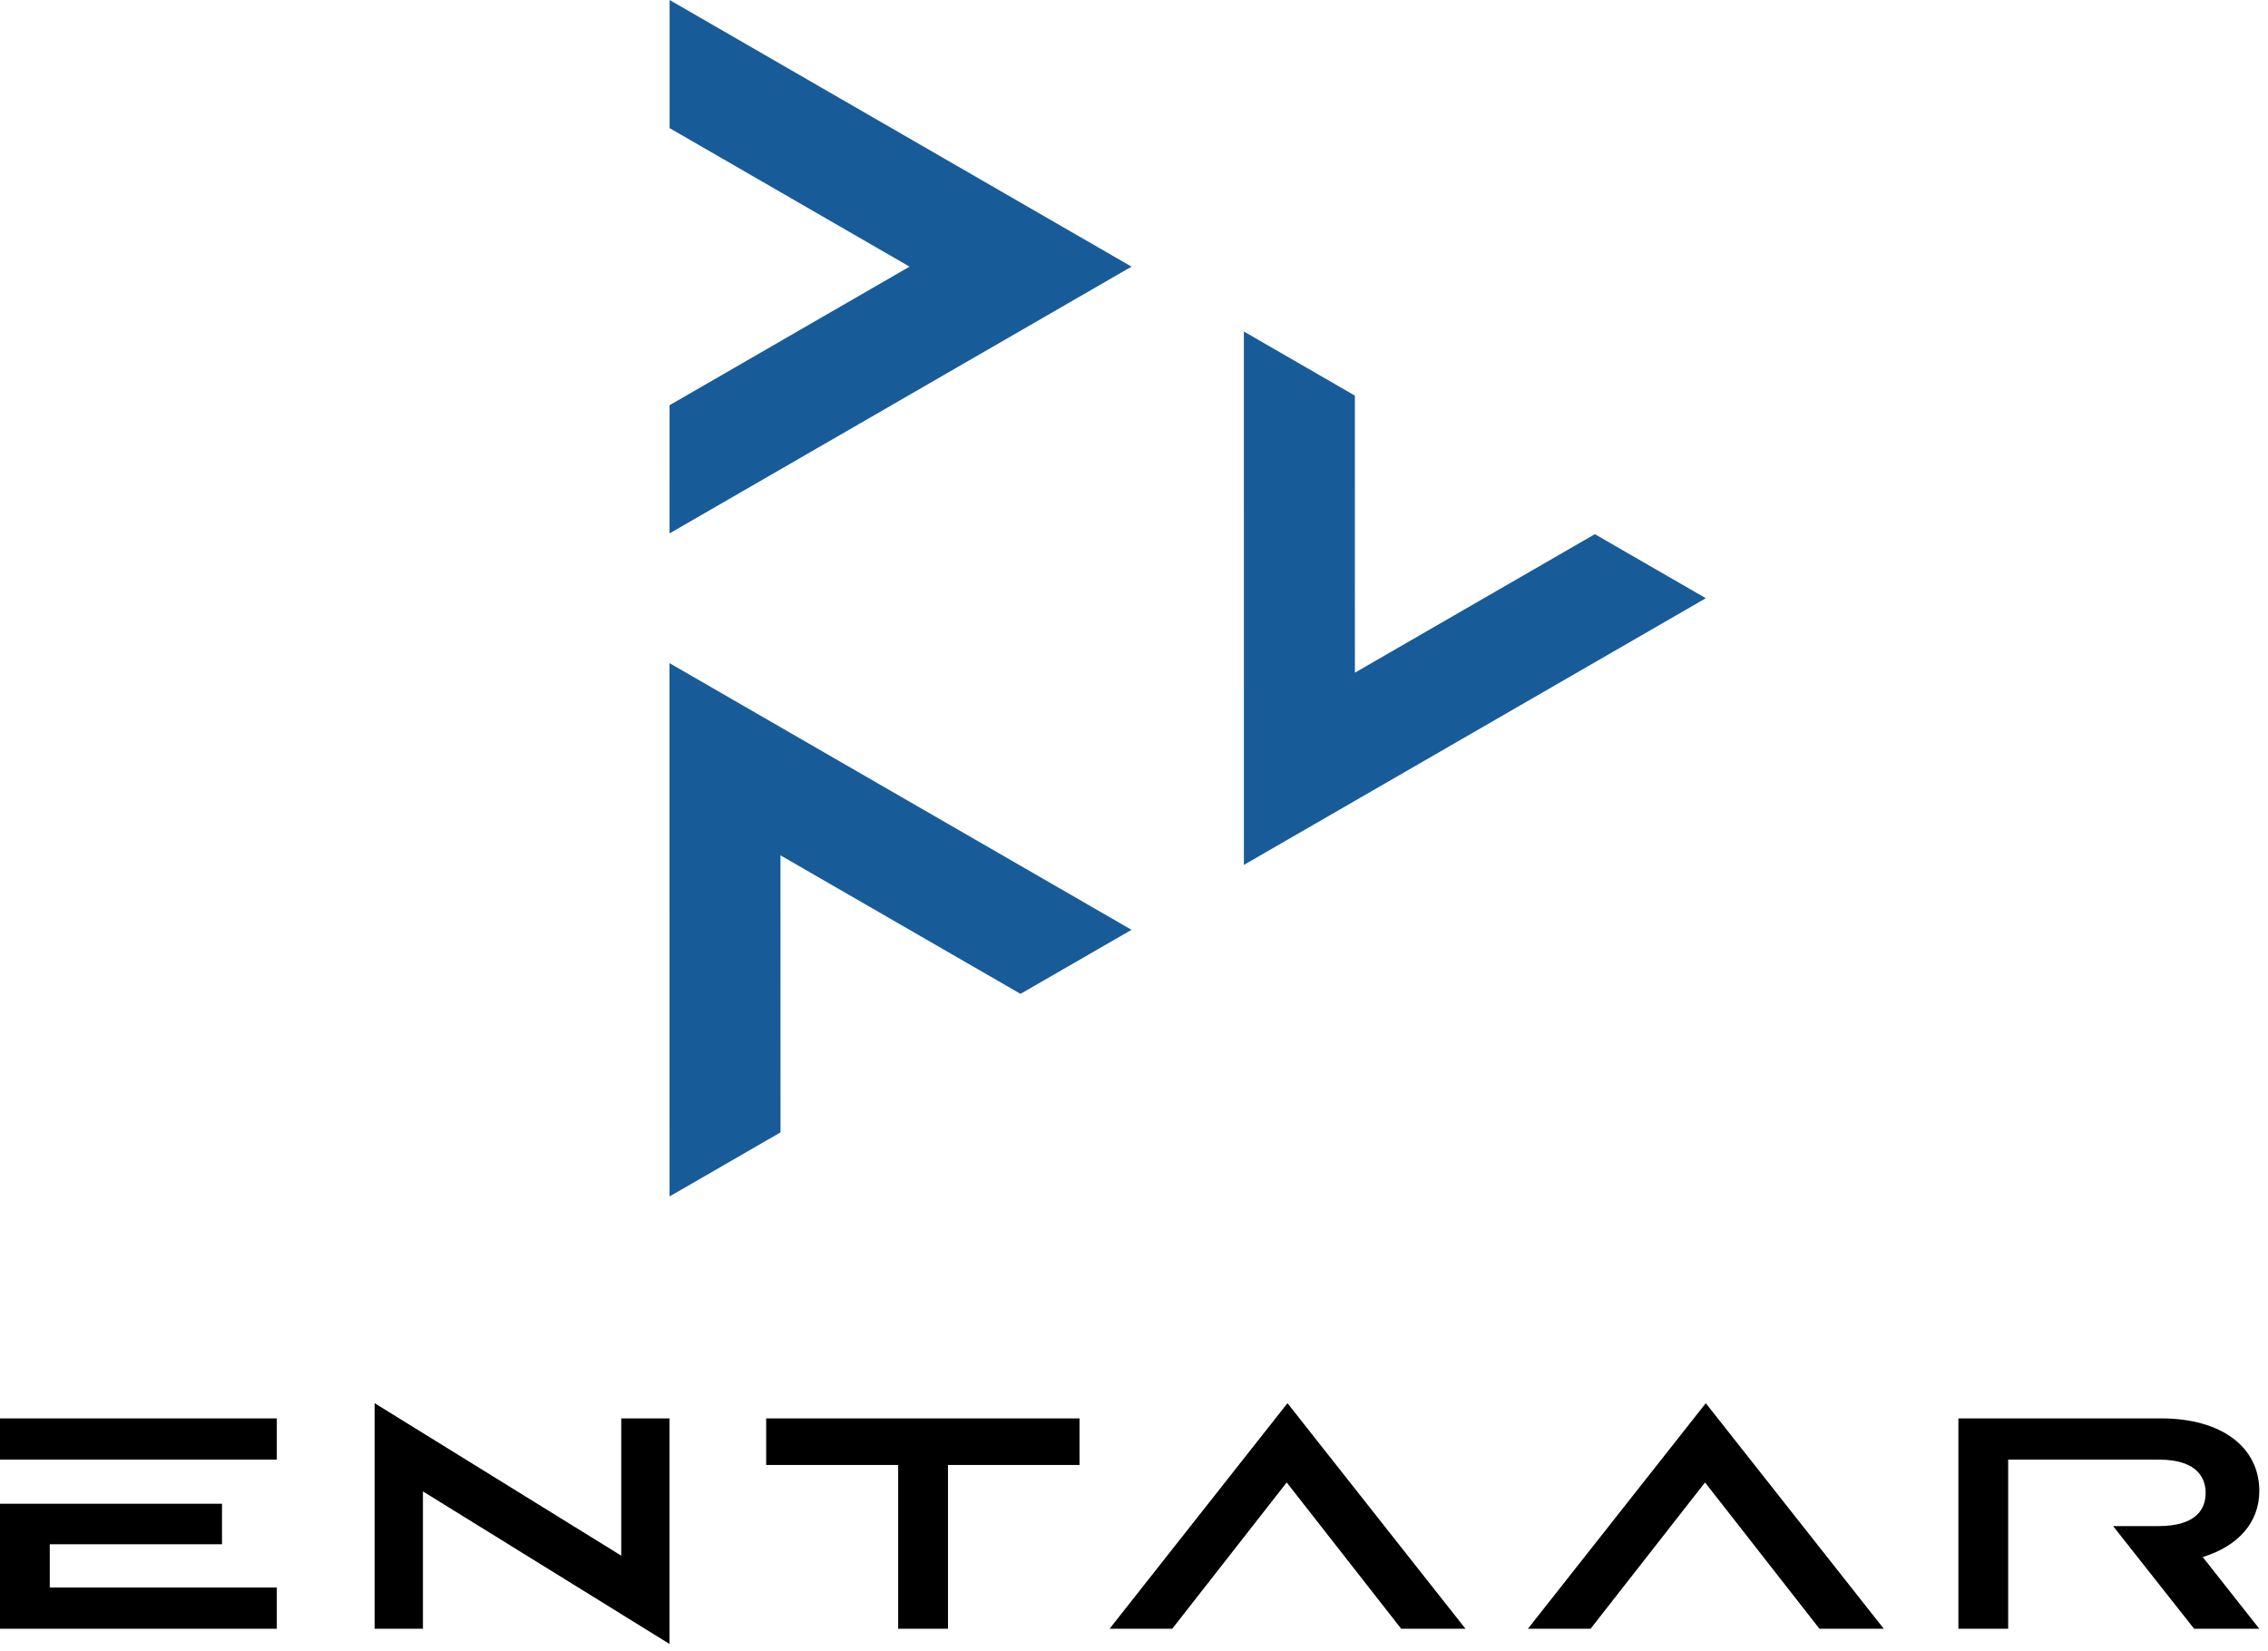
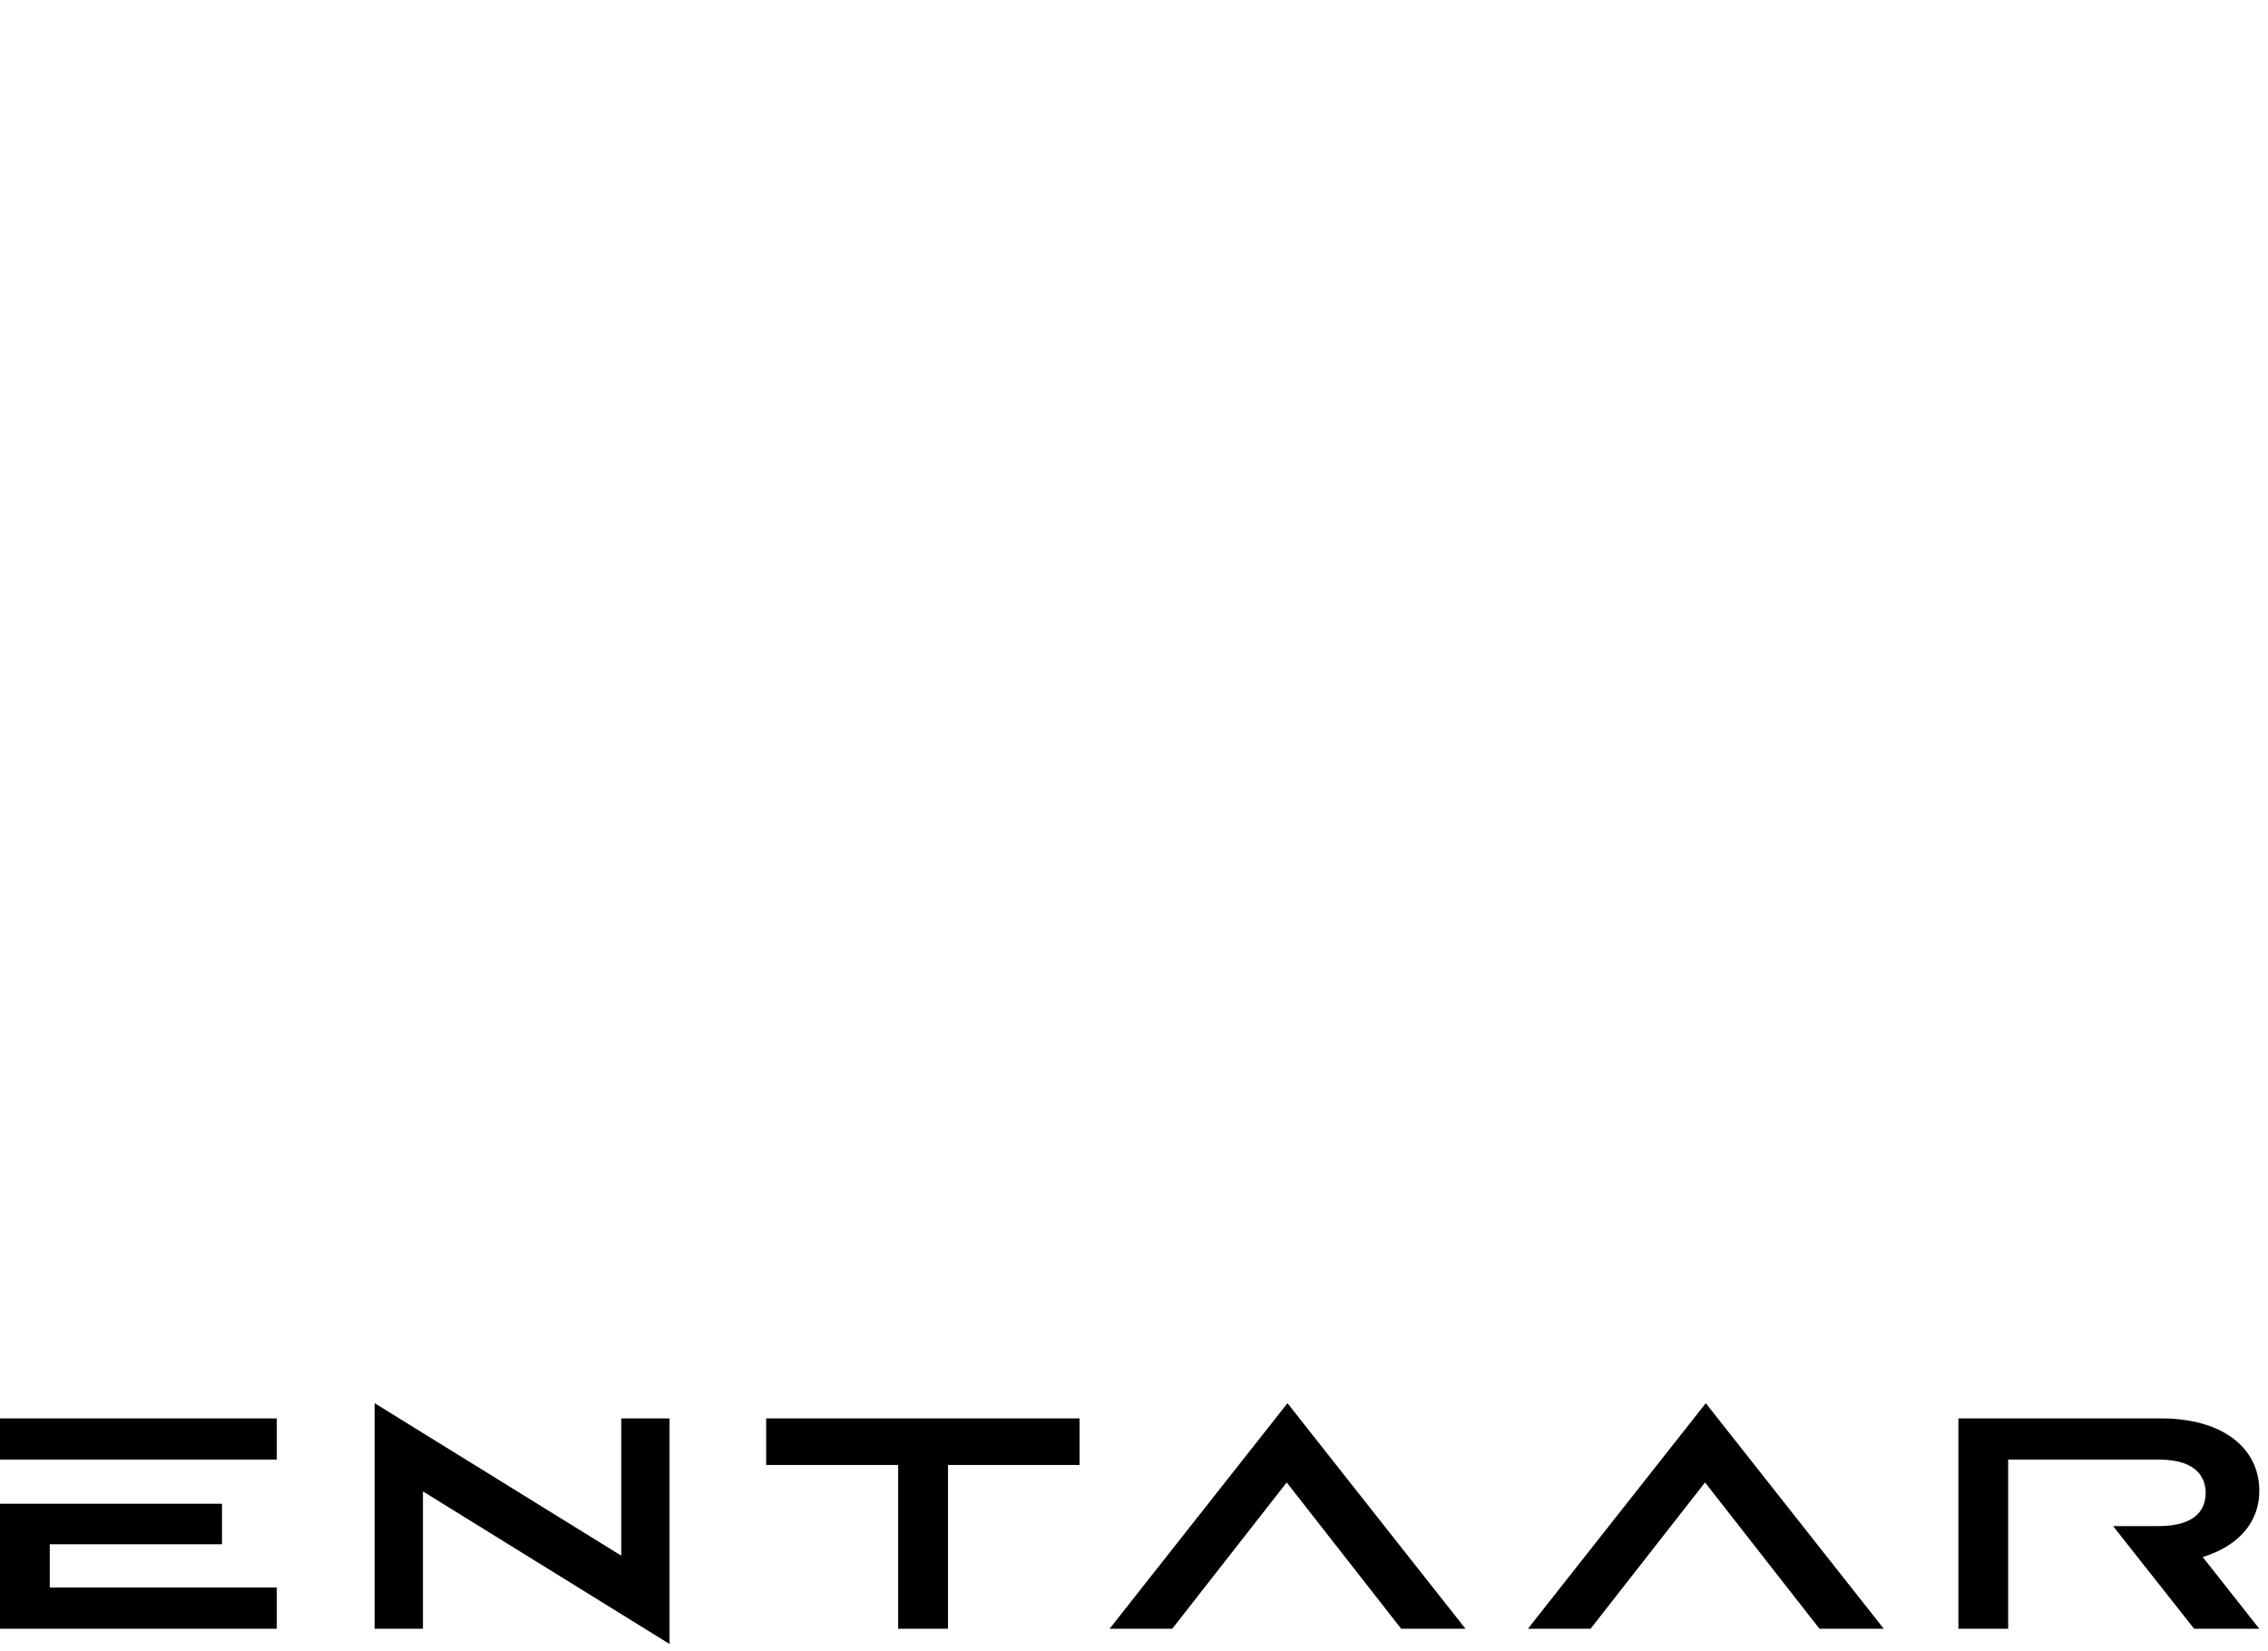
<svg xmlns="http://www.w3.org/2000/svg" width="1000" height="728" viewBox="0 0 1000 728" fill="none">
-   <path d="M295.217 527.567L344.146 499.316L344.123 377.157L449.96 438.238L498.911 409.995L295.193 292.405L295.217 527.567ZM703.201 235.539L597.398 296.615L597.385 174.439L548.446 146.173L548.455 381.373L752.131 263.781L703.201 235.539ZM295.24 0L498.911 117.574L295.217 235.205L295.228 178.673L401.041 117.574L295.24 56.498V0Z" fill="#185B99" />
  <path d="M996.171 657.45C996.171 638.127 979.575 625.436 952.86 625.436H863.491V718.198H885.434V643.609H951.912C969.855 643.609 972.504 652.801 972.504 658.288C972.504 664.976 968.873 672.935 951.544 672.935H931.706L967.434 718.198H996.171L971.211 686.566C986.785 681.79 996.171 671.374 996.171 657.45ZM21.942 680.921H97.883V663.072H0V718.198H122.053V699.99H21.942V680.921ZM0 643.609H122.053V625.444H0V643.609ZM802.241 718.198H830.592L752.11 618.726L673.68 718.198H701.303L751.776 653.678L802.241 718.198ZM617.811 718.198H646.158L567.671 618.726L489.228 718.198H516.855L567.329 653.678L617.811 718.198ZM295.193 625.436H273.918V685.956L165.181 618.726V718.198H186.479V657.621L295.193 724.891V625.436ZM475.978 645.973H417.988V718.198H396.023V645.973H337.819V625.436H475.978V645.973Z" fill="black" />
</svg>